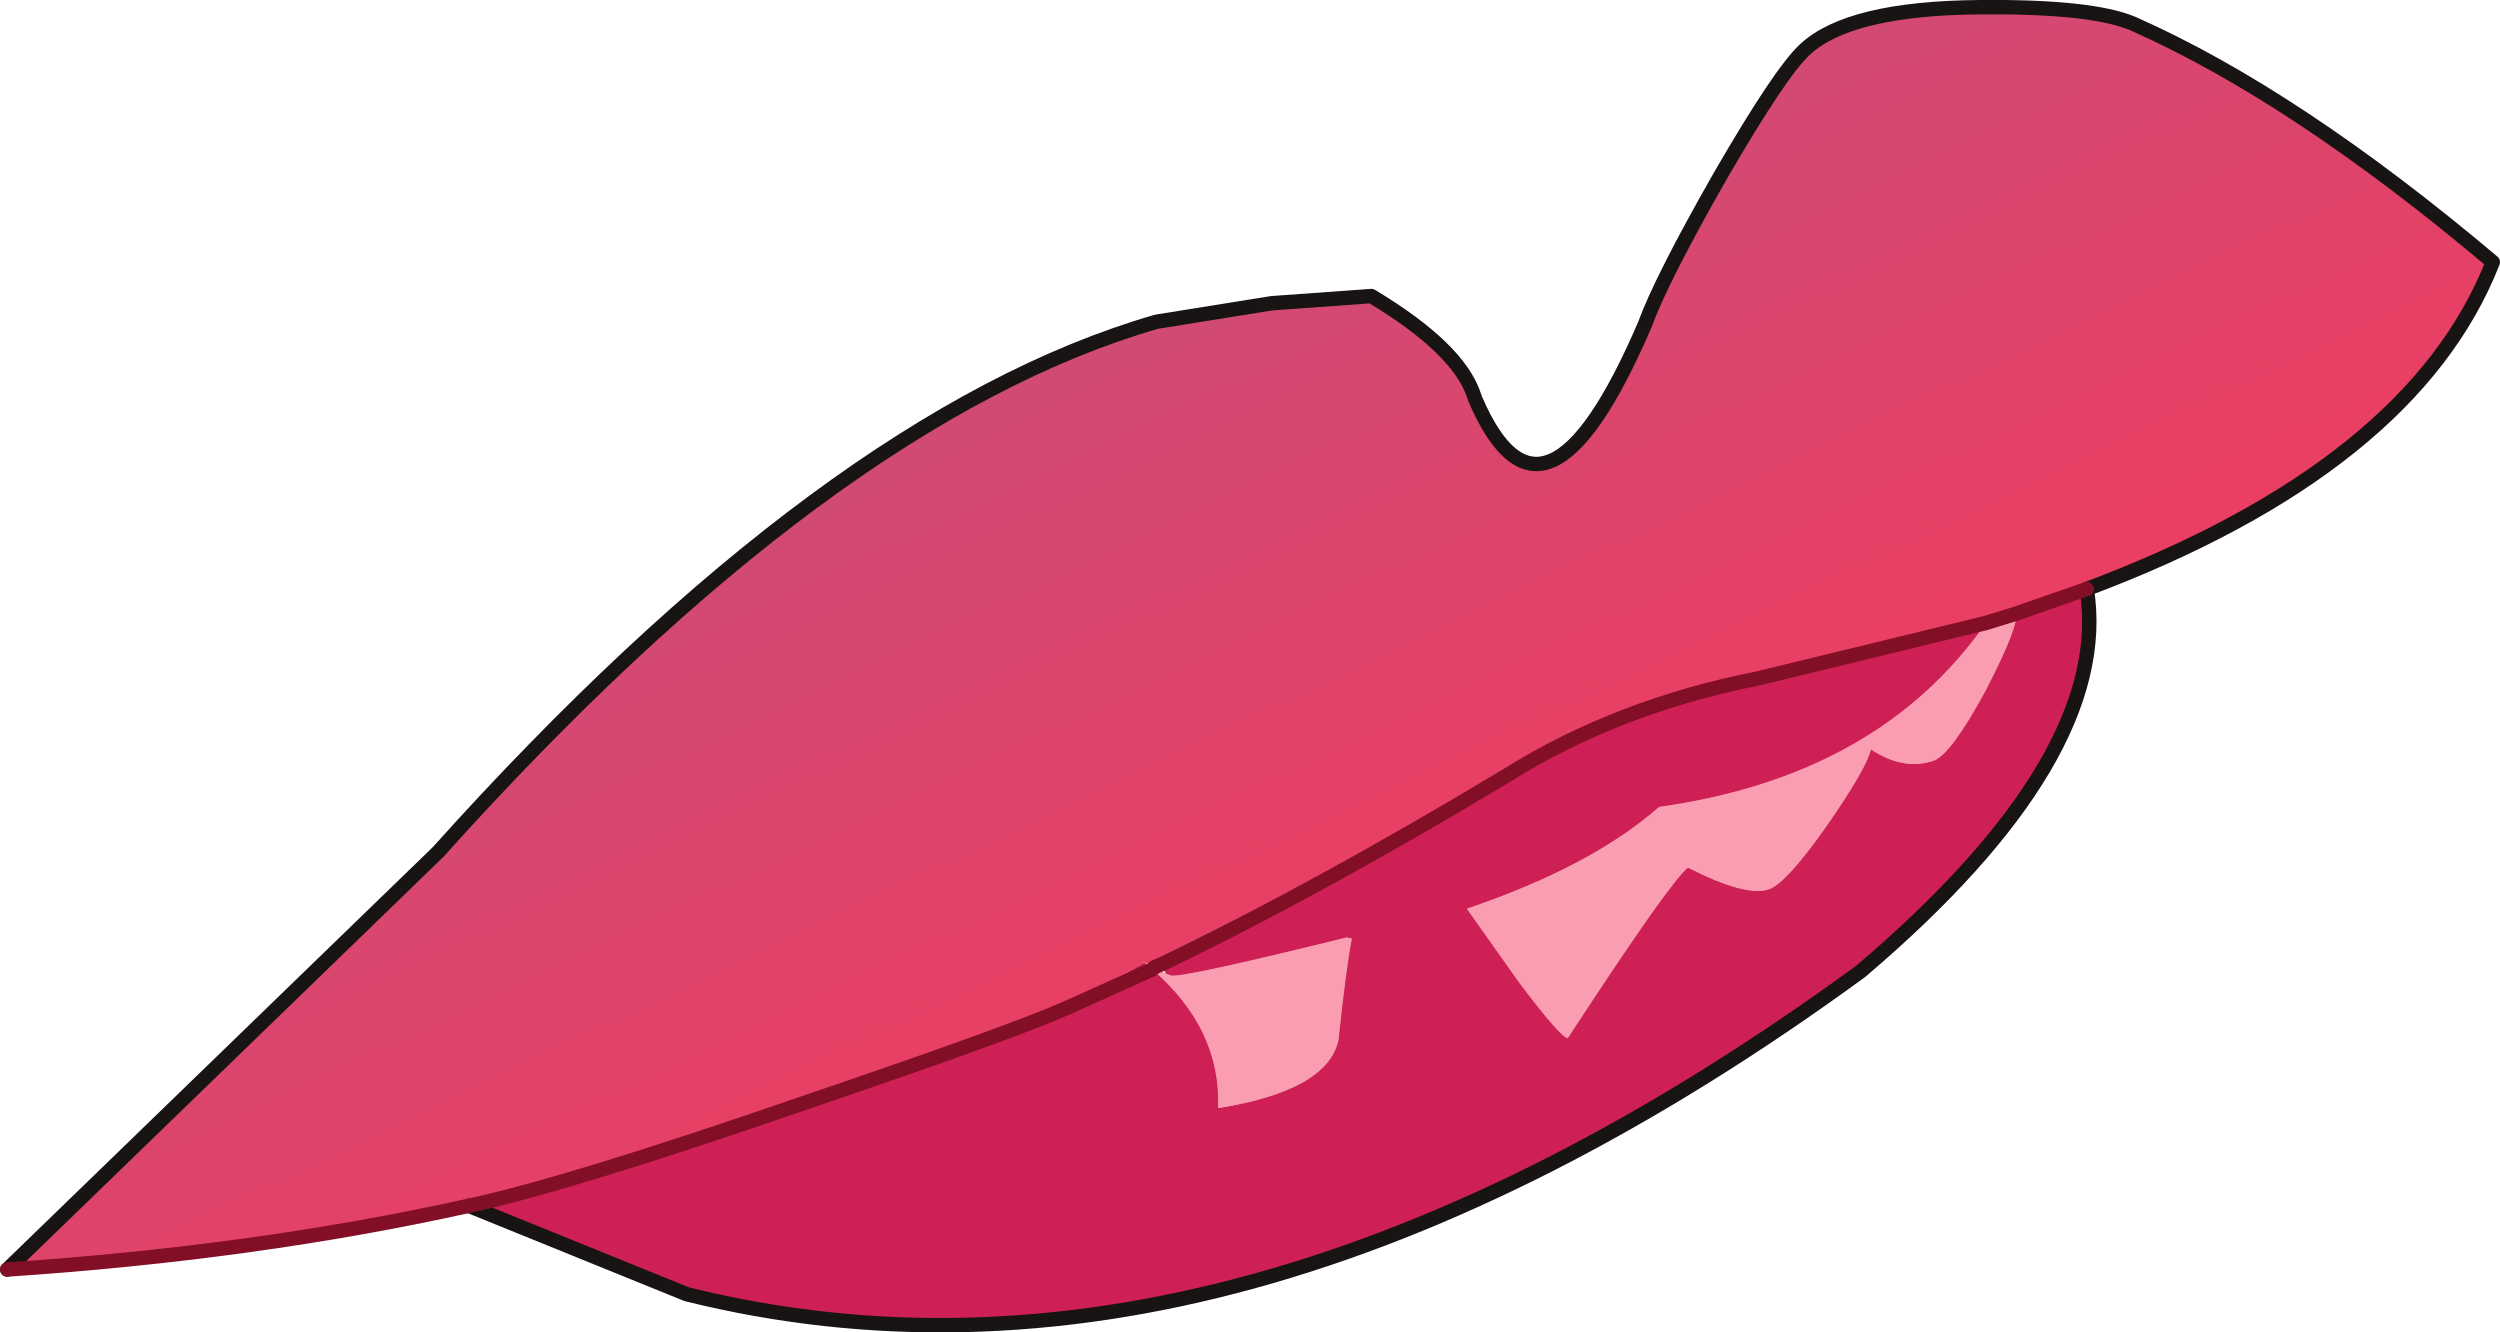
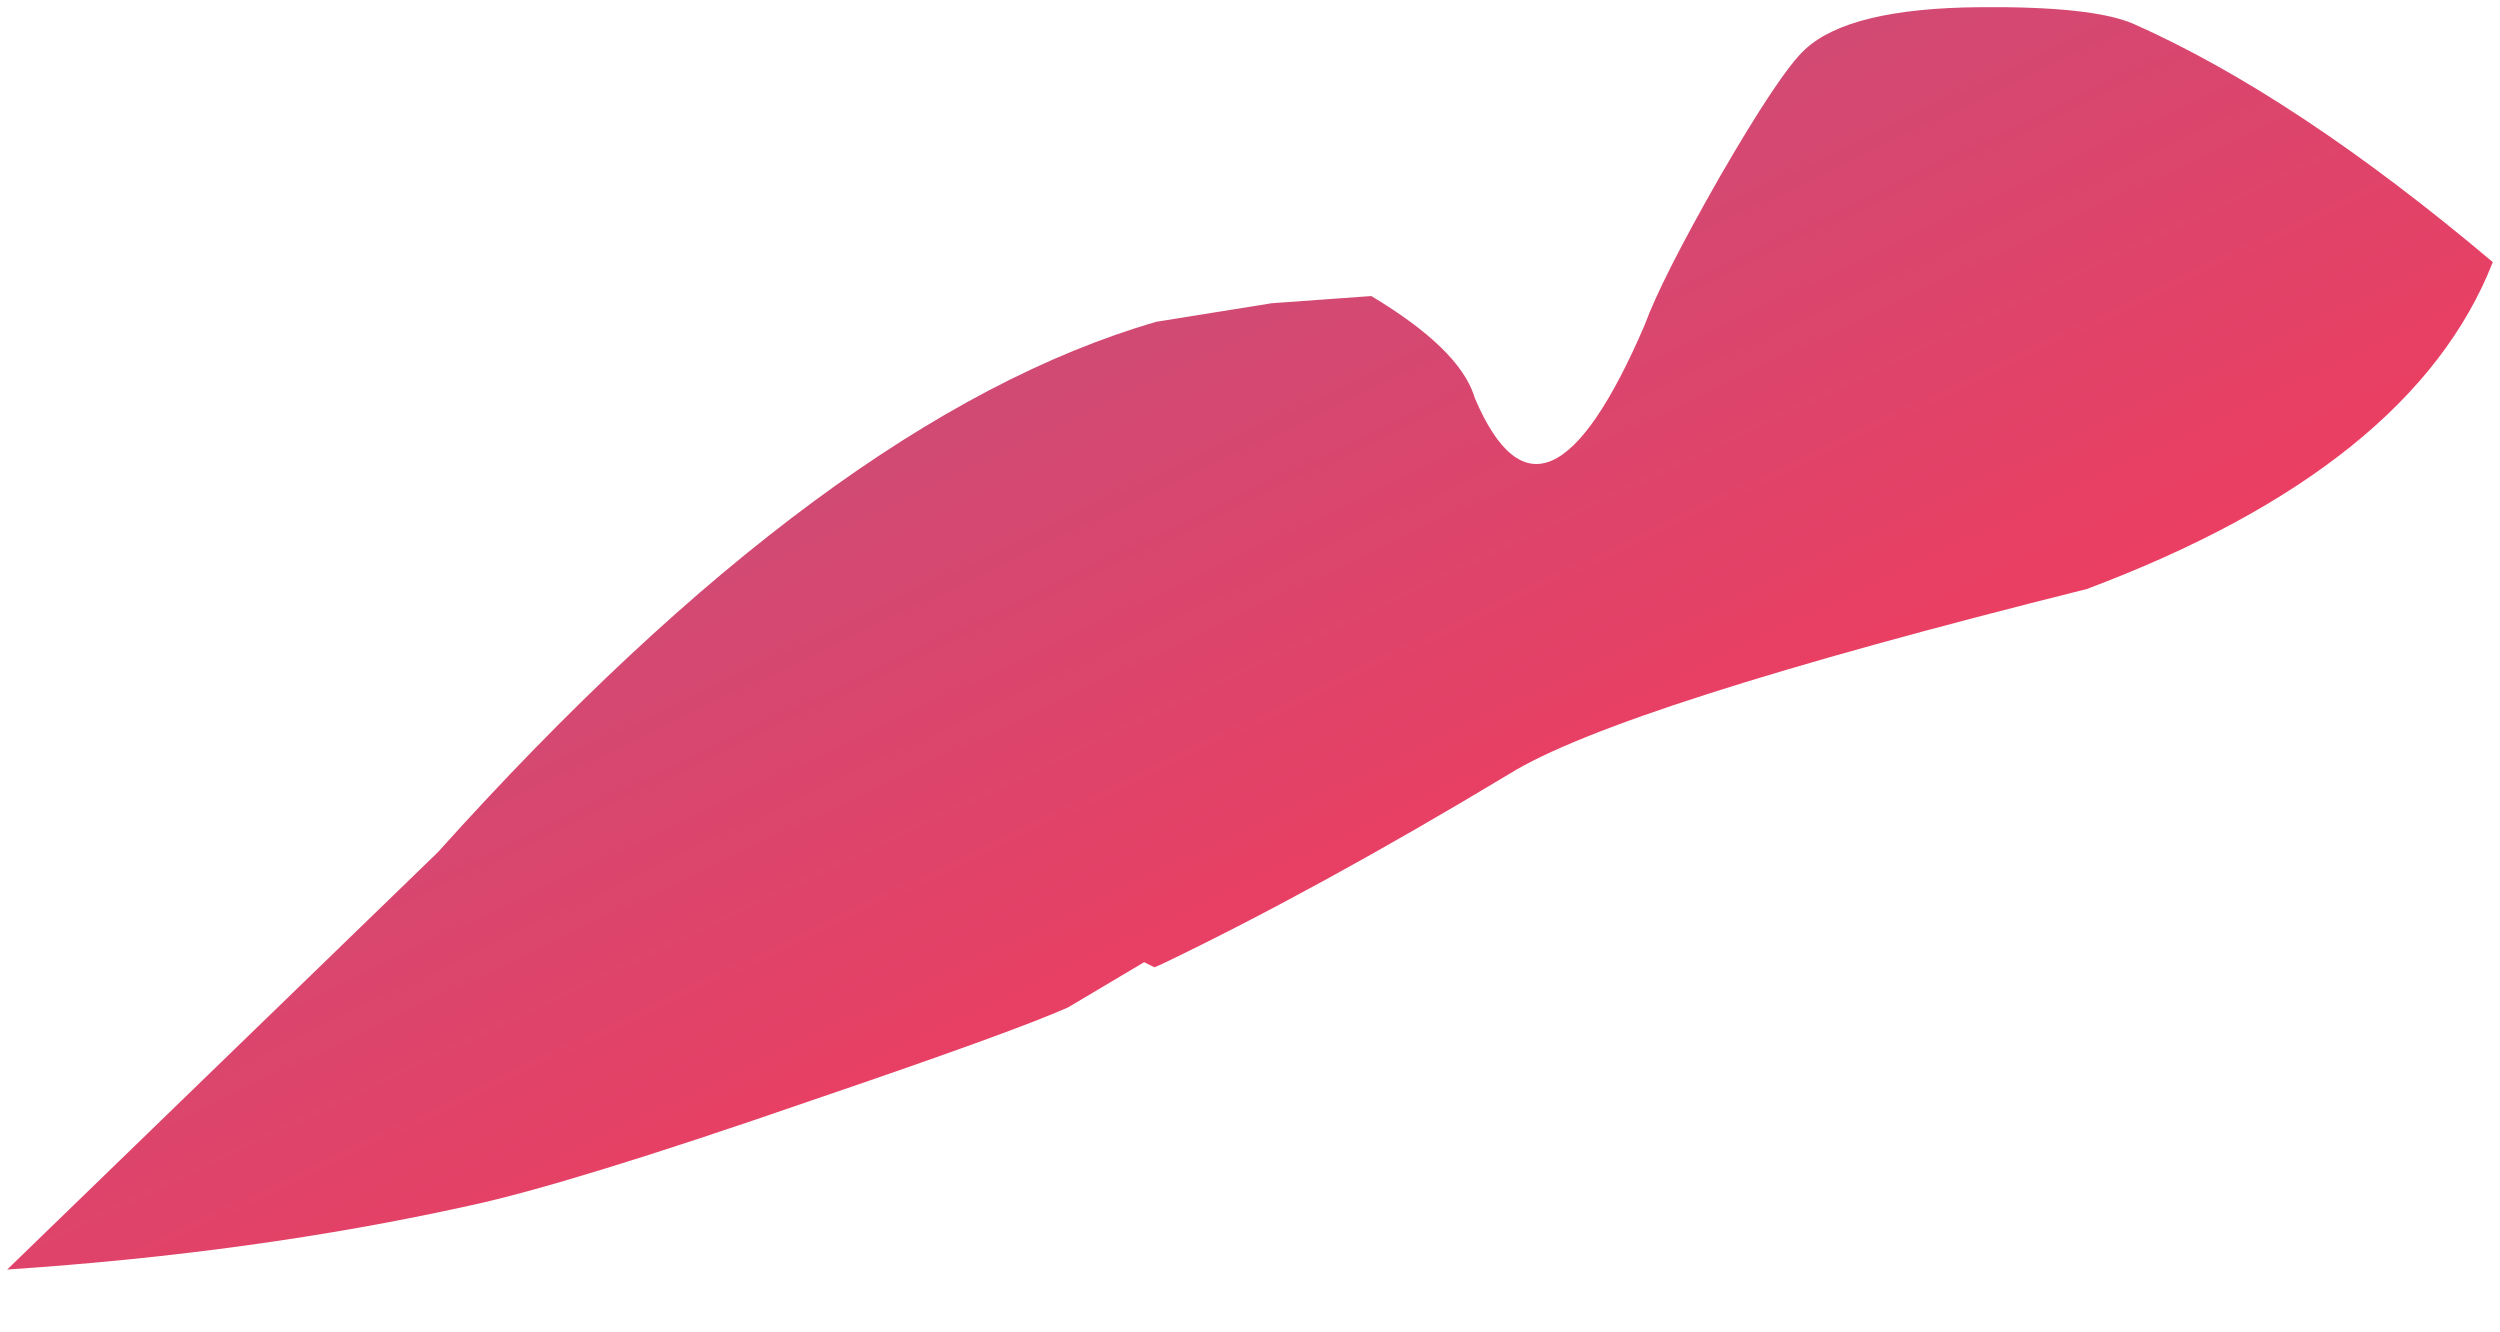
<svg xmlns="http://www.w3.org/2000/svg" height="64.8px" width="121.6px">
  <g transform="matrix(1.0, 0.0, 0.0, 1.0, 60.8, 31.65)">
-     <path d="M-60.45 30.1 L-39.5 9.8 Q-20.45 -11.4 -4.55 -16.0 L1.05 -16.9 5.9 -17.25 Q10.15 -14.7 10.9 -12.4 L10.95 -12.25 Q14.3 -4.45 19.2 -15.85 20.0 -18.05 22.85 -23.05 25.8 -28.15 27.0 -29.25 29.15 -31.25 35.5 -31.3 40.95 -31.35 42.95 -30.5 50.85 -27.0 60.45 -18.9 56.55 -8.95 40.7 -3.0 L37.25 -1.8 35.8 -1.35 24.7 1.35 Q17.9 2.7 12.6 6.0 3.3 11.6 -4.3 15.25 L-4.65 15.4 -5.15 15.15 -8.85 17.35 Q-11.55 18.55 -21.4 21.9 -33.1 25.95 -38.0 27.0 -48.4 29.3 -60.45 30.1" fill="url(#gradient0)" fill-rule="evenodd" stroke="none" />
-     <path d="M35.8 -1.35 L37.25 -1.8 Q37.4 -1.2 35.8 1.9 34.1 5.05 33.25 5.35 31.8 5.85 30.2 4.8 30.0 5.7 28.1 8.45 26.1 11.3 25.25 11.6 24.15 12.0 21.3 10.55 20.45 11.2 15.45 18.85 15.1 18.8 13.1 16.15 L10.55 12.55 Q16.6 10.5 19.9 7.6 30.6 6.1 35.8 -1.35 M-4.1 15.7 L-3.85 15.8 Q-3.4 15.95 4.7 13.95 L4.95 14.0 Q4.65 15.6 4.3 18.95 3.75 21.4 -1.55 22.25 -1.4 18.4 -4.75 15.5 L-4.65 15.4 -4.75 15.5 -5.15 15.15 -4.65 15.4 -4.1 15.7" fill="#fb9db0" fill-rule="evenodd" stroke="none" />
-     <path d="M40.7 -3.0 Q42.0 5.15 29.7 15.6 -0.85 37.9 -27.4 31.3 L-38.0 27.0 Q-33.1 25.95 -21.4 21.9 -11.55 18.55 -8.85 17.35 L-4.75 15.5 -8.85 17.35 -5.15 15.15 -4.75 15.5 Q-1.4 18.4 -1.55 22.25 3.75 21.4 4.3 18.95 4.65 15.6 4.95 14.0 L4.7 13.95 Q-3.4 15.95 -3.85 15.8 L-4.1 15.7 -4.3 15.25 Q3.3 11.6 12.6 6.0 17.9 2.7 24.7 1.35 L35.8 -1.35 Q30.6 6.1 19.9 7.6 16.6 10.5 10.55 12.55 L13.1 16.15 Q15.1 18.8 15.45 18.85 20.45 11.2 21.3 10.55 24.15 12.0 25.25 11.6 26.1 11.3 28.1 8.45 30.0 5.7 30.2 4.8 31.8 5.85 33.25 5.35 34.1 5.05 35.8 1.9 37.4 -1.2 37.25 -1.8 L40.7 -3.0" fill="#ce2055" fill-rule="evenodd" stroke="none" />
-     <path d="M-60.45 30.1 L-39.5 9.8 Q-20.45 -11.4 -4.55 -16.0 L1.05 -16.9 5.9 -17.25 Q10.15 -14.7 10.9 -12.4 L10.95 -12.25 Q14.3 -4.45 19.2 -15.85 20.0 -18.05 22.85 -23.05 25.8 -28.15 27.0 -29.25 29.15 -31.25 35.5 -31.3 40.95 -31.35 42.95 -30.5 50.85 -27.0 60.45 -18.9 56.55 -8.95 40.7 -3.0 42.0 5.15 29.7 15.6 -0.85 37.9 -27.4 31.3 L-38.0 27.0" fill="none" stroke="#171413" stroke-linecap="round" stroke-linejoin="round" stroke-width="0.7" />
-     <path d="M-38.0 27.0 Q-48.4 29.3 -60.45 30.1 M37.25 -1.8 L35.8 -1.35 24.7 1.35 Q17.9 2.7 12.6 6.0 3.3 11.6 -4.3 15.25 L-4.65 15.4 -4.75 15.5 -8.85 17.35 Q-11.55 18.55 -21.4 21.9 -33.1 25.95 -38.0 27.0 M37.25 -1.8 L40.7 -3.0" fill="none" stroke="#820f26" stroke-linecap="round" stroke-linejoin="round" stroke-width="0.7" />
+     <path d="M-60.45 30.1 L-39.5 9.8 Q-20.45 -11.4 -4.55 -16.0 L1.05 -16.9 5.9 -17.25 Q10.15 -14.7 10.9 -12.4 L10.95 -12.25 Q14.3 -4.45 19.2 -15.85 20.0 -18.05 22.85 -23.05 25.8 -28.15 27.0 -29.25 29.15 -31.25 35.5 -31.3 40.95 -31.35 42.95 -30.5 50.85 -27.0 60.45 -18.9 56.55 -8.95 40.7 -3.0 Q17.9 2.7 12.6 6.0 3.3 11.6 -4.3 15.25 L-4.65 15.4 -5.15 15.15 -8.85 17.35 Q-11.55 18.55 -21.4 21.9 -33.1 25.95 -38.0 27.0 -48.4 29.3 -60.45 30.1" fill="url(#gradient0)" fill-rule="evenodd" stroke="none" />
  </g>
  <defs>
    <linearGradient gradientTransform="matrix(-0.021, -0.018, 0.063, -0.03, -1.15, -0.9)" gradientUnits="userSpaceOnUse" id="gradient0" spreadMethod="pad" x1="-819.2" x2="819.2">
      <stop offset="0.035" stop-color="#ed3d60" />
      <stop offset="0.988" stop-color="#cc4c77" />
    </linearGradient>
  </defs>
</svg>